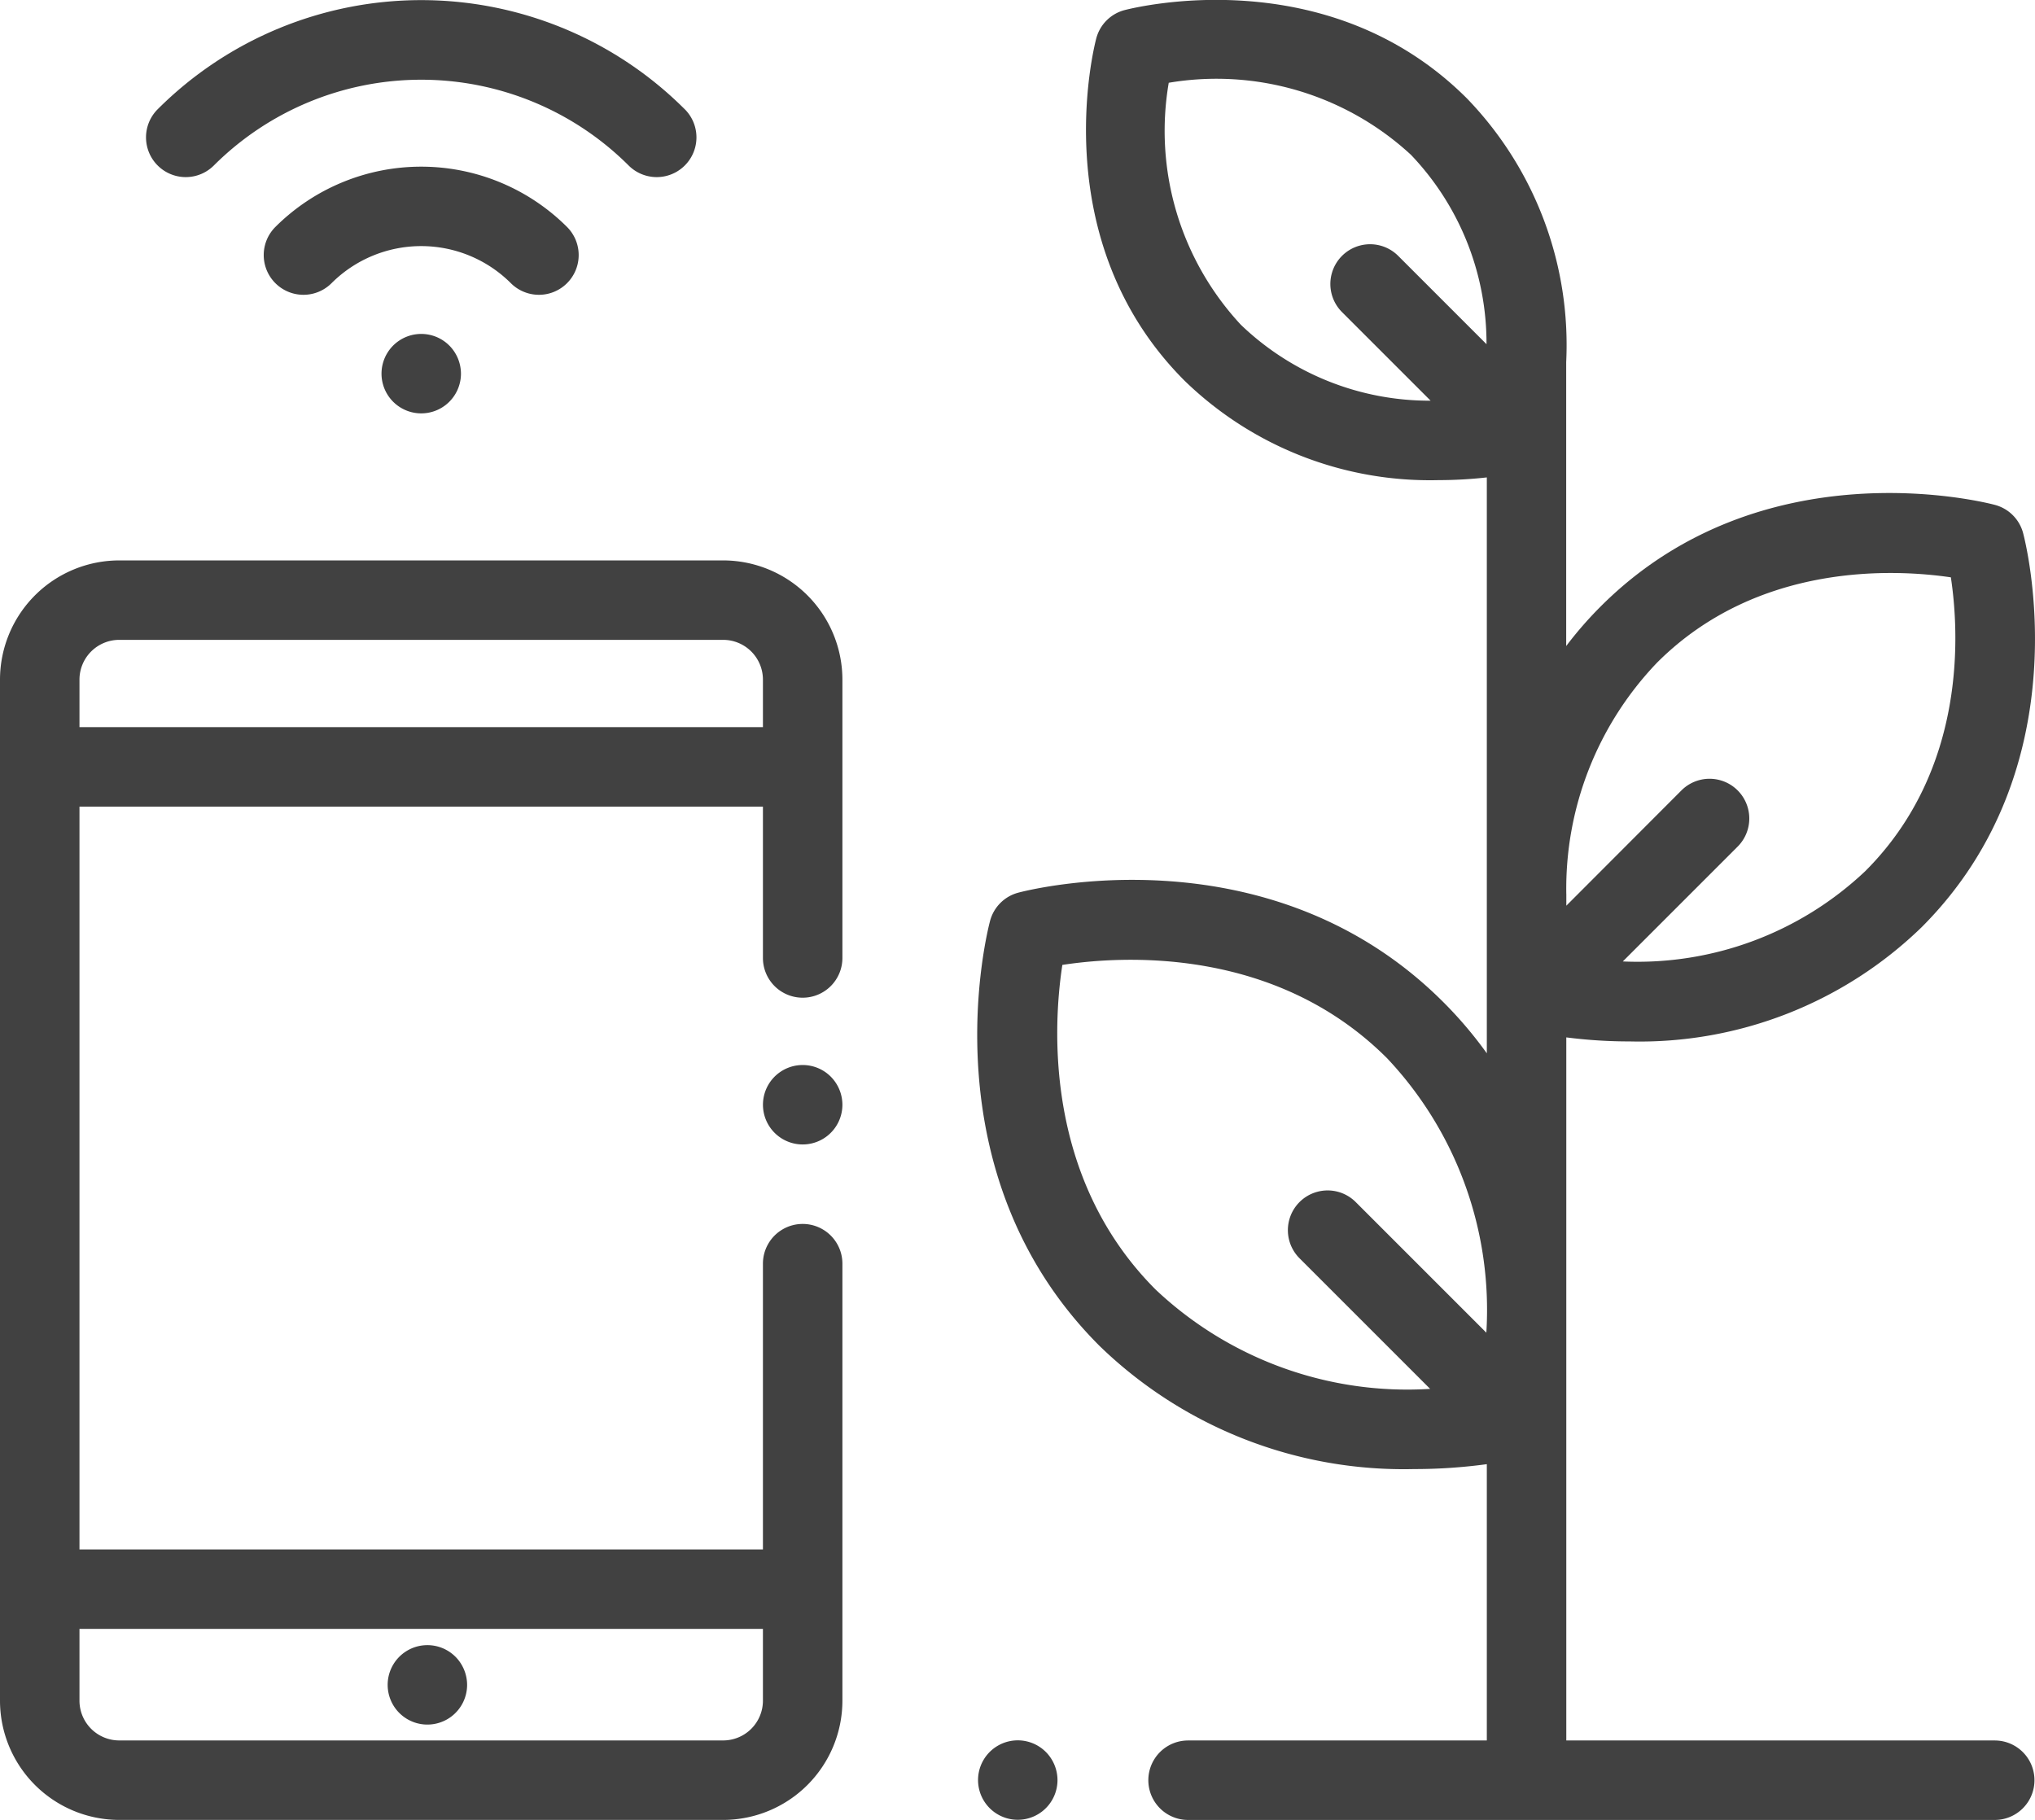
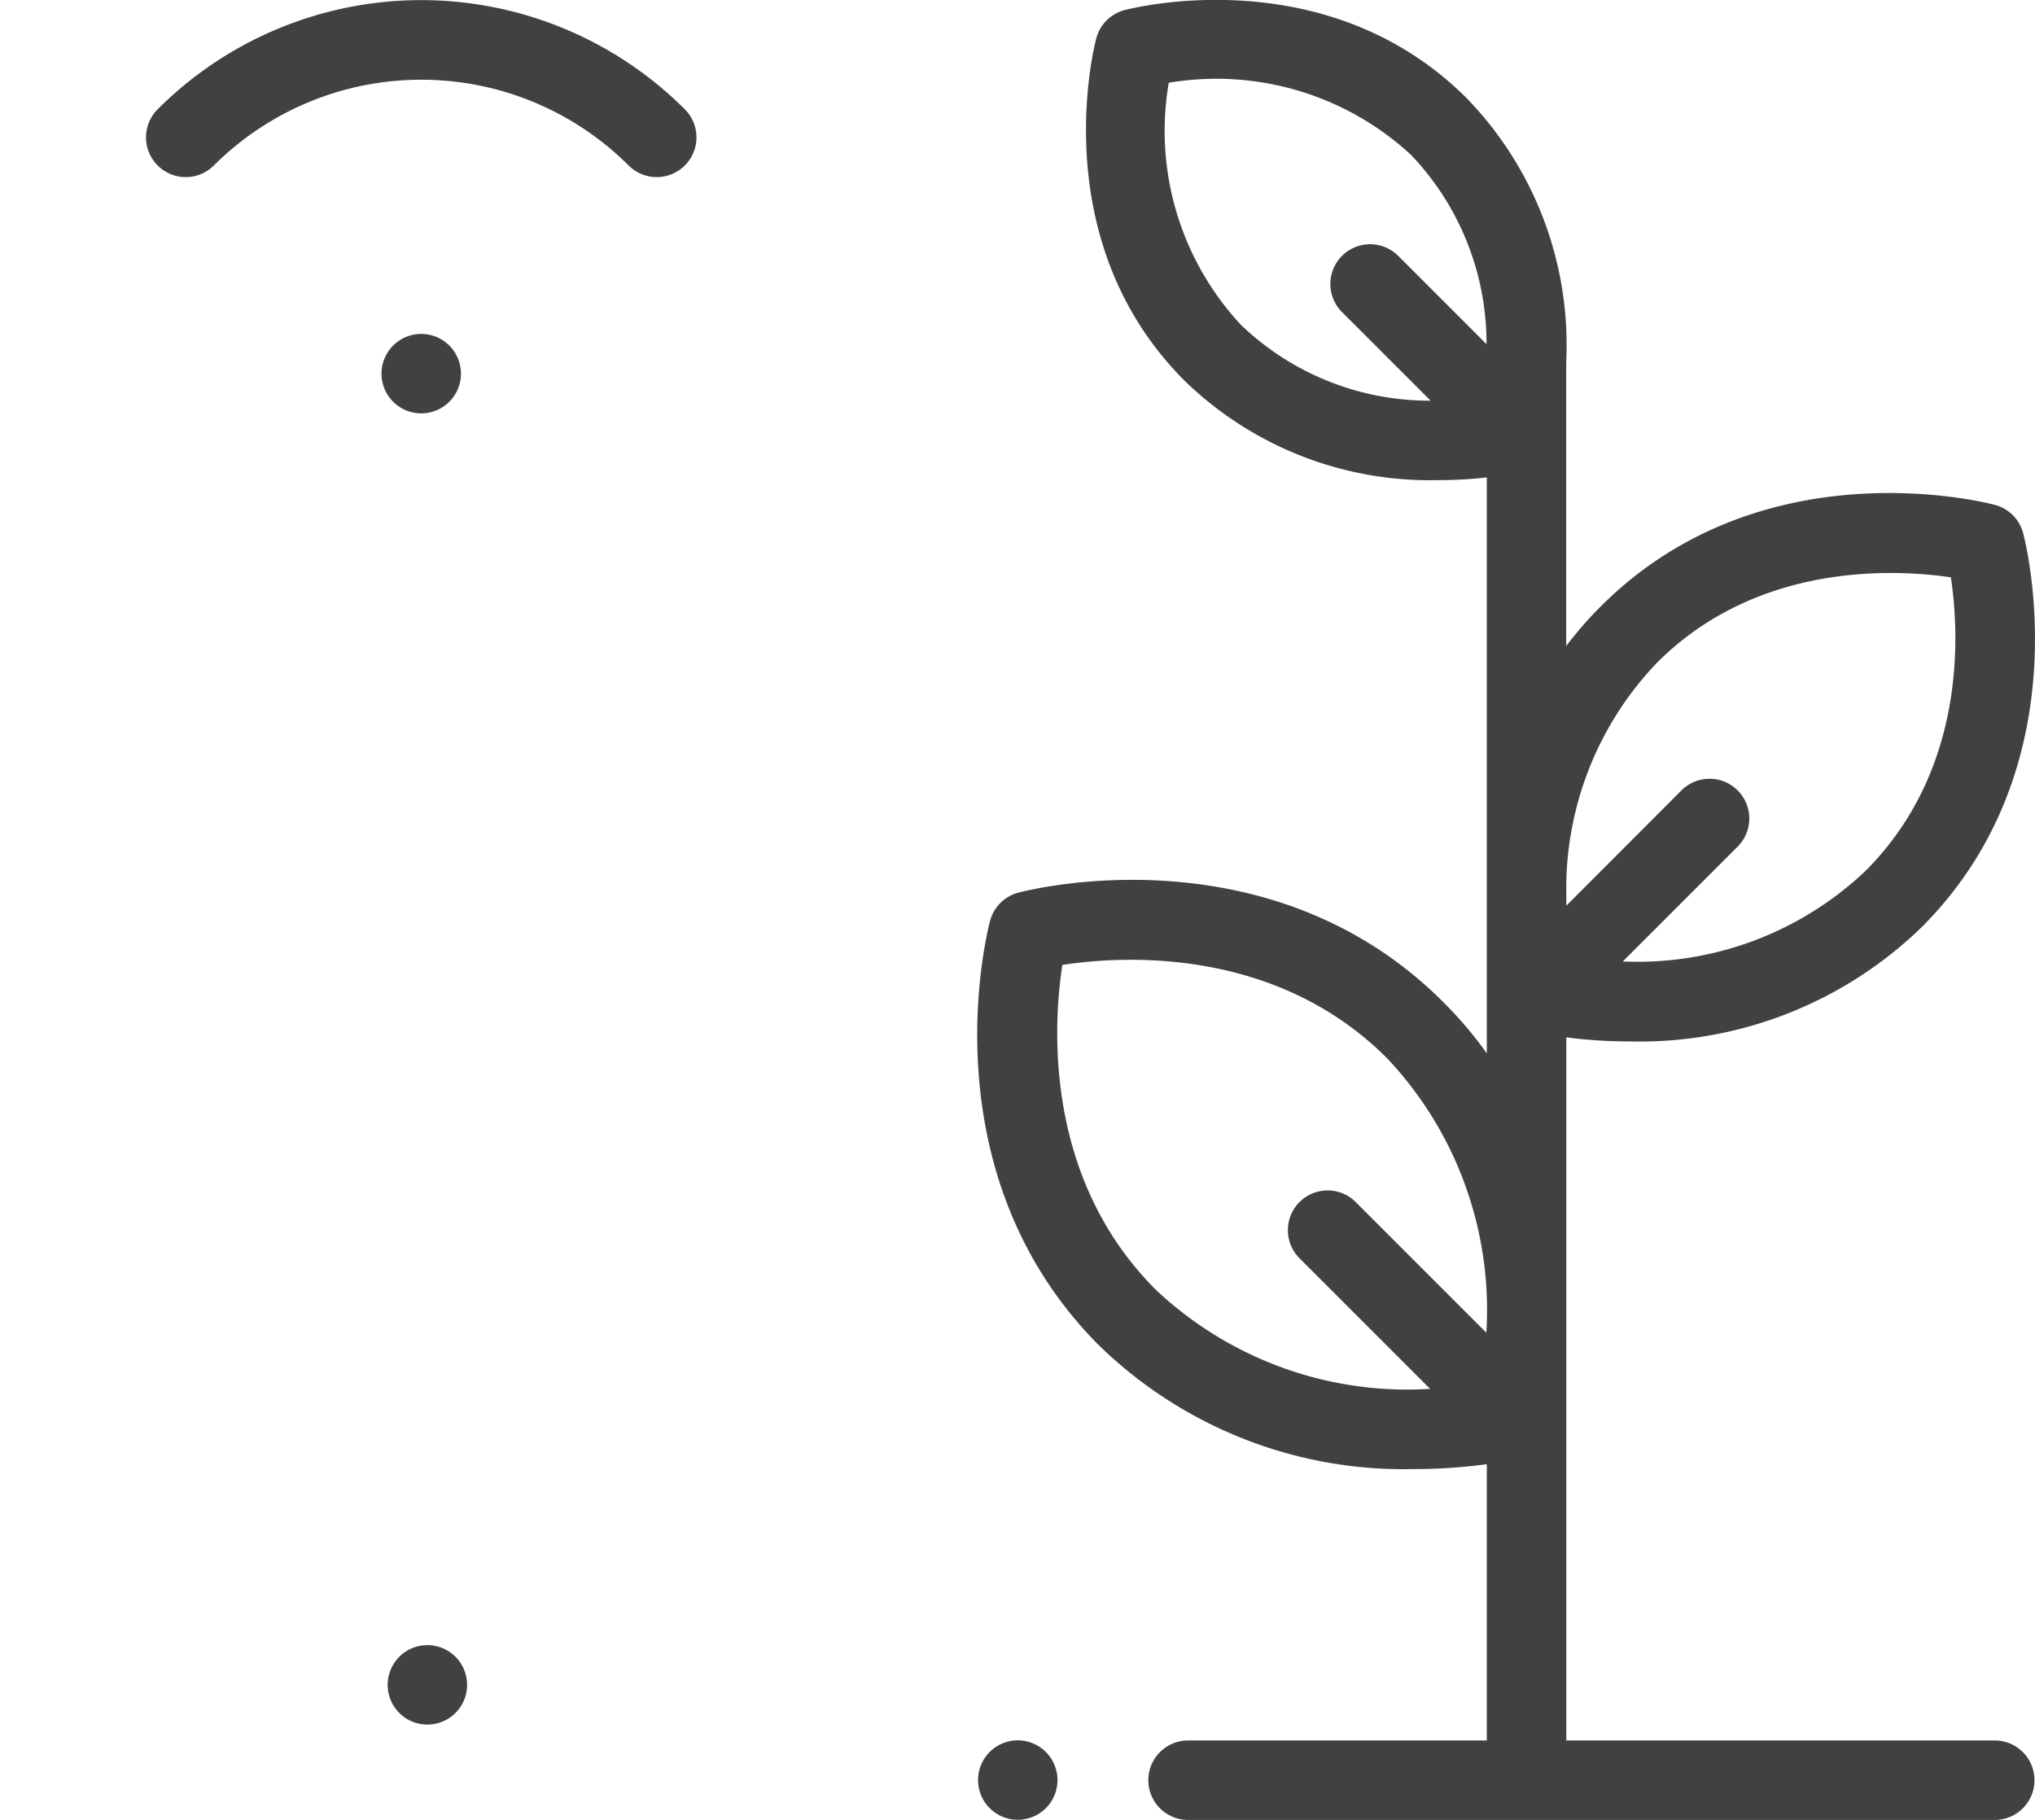
<svg xmlns="http://www.w3.org/2000/svg" width="59.89" height="53.564" viewBox="0 0 59.89 53.564">
  <g id="Grupo_57" data-name="Grupo 57" transform="translate(-666 -3049)">
    <g id="Grupo_56" data-name="Grupo 56" transform="translate(666 3049)">
      <g id="Grupo_41" data-name="Grupo 41" transform="translate(0 16.493)">
        <g id="Grupo_40" data-name="Grupo 40">
-           <path id="Caminho_47" data-name="Caminho 47" d="M23.623,180.909a1.169,1.169,0,0,0,1.169-1.169v-8.193a3.512,3.512,0,0,0-3.508-3.508H3.508A3.512,3.512,0,0,0,0,171.546V201.6a3.512,3.512,0,0,0,3.508,3.508H21.284a3.512,3.512,0,0,0,3.508-3.508V188.737a1.169,1.169,0,1,0-2.339,0v8.41H2.339V175.285H22.453v4.455A1.169,1.169,0,0,0,23.623,180.909Zm-1.17,18.577V201.6a1.171,1.171,0,0,1-1.169,1.169H3.508A1.171,1.171,0,0,1,2.339,201.6v-2.115ZM2.339,172.946v-1.4a1.171,1.171,0,0,1,1.169-1.169H21.284a1.171,1.171,0,0,1,1.169,1.169v1.4Z" transform="translate(0 -168.038)" fill="#414141" />
-         </g>
+           </g>
      </g>
      <g id="Grupo_43" data-name="Grupo 43" transform="translate(22.453 31.344)">
        <g id="Grupo_42" data-name="Grupo 42">
-           <path id="Caminho_48" data-name="Caminho 48" d="M193.948,295.348a1.169,1.169,0,1,0,.343.827A1.178,1.178,0,0,0,193.948,295.348Z" transform="translate(-191.952 -295.005)" fill="#414141" />
-         </g>
+           </g>
      </g>
      <g id="Grupo_45" data-name="Grupo 45" transform="translate(11.408 48.418)">
        <g id="Grupo_44" data-name="Grupo 44">
          <path id="Caminho_49" data-name="Caminho 49" d="M99.522,441.311a1.169,1.169,0,1,0,.343.827A1.179,1.179,0,0,0,99.522,441.311Z" transform="translate(-97.526 -440.968)" fill="#414141" />
        </g>
      </g>
      <g id="Grupo_47" data-name="Grupo 47" transform="translate(7.762 4.906)">
        <g id="Grupo_46" data-name="Grupo 46">
-           <path id="Caminho_50" data-name="Caminho 50" d="M75.282,70.764a6.077,6.077,0,0,0-8.584,0,1.169,1.169,0,0,0,1.654,1.654,3.735,3.735,0,0,1,5.276,0,1.169,1.169,0,0,0,1.654-1.654Z" transform="translate(-66.356 -68.99)" fill="#414141" />
-         </g>
+           </g>
      </g>
      <g id="Grupo_49" data-name="Grupo 49" transform="translate(4.297 0.003)">
        <g id="Grupo_48" data-name="Grupo 48">
          <path id="Caminho_51" data-name="Caminho 51" d="M52.589,30.286a10.97,10.97,0,0,0-15.513,0,1.169,1.169,0,0,0,1.654,1.654,8.641,8.641,0,0,1,12.206,0,1.169,1.169,0,0,0,1.654-1.654Z" transform="translate(-36.733 -27.073)" fill="#414141" />
        </g>
      </g>
      <g id="Grupo_51" data-name="Grupo 51" transform="translate(11.227 9.827)">
        <g id="Grupo_50" data-name="Grupo 50">
          <path id="Caminho_52" data-name="Caminho 52" d="M97.972,111.395a1.169,1.169,0,1,0,.343.827A1.178,1.178,0,0,0,97.972,111.395Z" transform="translate(-95.976 -111.052)" fill="#414141" />
        </g>
      </g>
      <g id="Grupo_53" data-name="Grupo 53" transform="translate(28.761 0)">
        <g id="Grupo_52" data-name="Grupo 52">
          <path id="Caminho_53" data-name="Caminho 53" d="M275.824,78.269H263.215V57.576a14.67,14.67,0,0,0,1.868.119,11.917,11.917,0,0,0,8.59-3.362c4.744-4.744,3.06-11.32,2.986-11.6a1.169,1.169,0,0,0-.829-.829c-.278-.074-6.853-1.758-11.6,2.986a11.238,11.238,0,0,0-1.018,1.168V37.7a10.438,10.438,0,0,0-2.92-7.758c-4.124-4.124-9.839-2.661-10.08-2.6a1.169,1.169,0,0,0-.829.829c-.064.241-1.527,5.955,2.6,10.08a10.358,10.358,0,0,0,7.467,2.924,12.776,12.776,0,0,0,1.426-.08V58.045a12.059,12.059,0,0,0-1.281-1.508c-5.116-5.116-12.21-3.3-12.509-3.22a1.169,1.169,0,0,0-.829.829c-.08.3-1.9,7.393,3.22,12.509a12.853,12.853,0,0,0,9.265,3.626,15.811,15.811,0,0,0,2.134-.144v8.132h-8.792a1.169,1.169,0,0,0,0,2.339h23.74a1.169,1.169,0,0,0,0-2.339ZM258.268,34.575a1.169,1.169,0,1,0-1.654,1.654l2.608,2.608a8.013,8.013,0,0,1-5.584-2.234,8.381,8.381,0,0,1-2.123-7.123,8.437,8.437,0,0,1,7.127,2.119,8.036,8.036,0,0,1,2.225,5.575Zm2.594,31.692-3.844-3.844a1.169,1.169,0,1,0-1.654,1.654l3.844,3.844A10.791,10.791,0,0,1,251.131,65c-3.314-3.314-3.01-7.842-2.747-9.557,1.717-.264,6.244-.567,9.557,2.747A10.793,10.793,0,0,1,260.862,66.267Zm2.353-12.913a9.617,9.617,0,0,1,2.672-6.808c2.979-2.979,7.04-2.747,8.646-2.51.243,1.605.481,5.647-2.514,8.642a9.755,9.755,0,0,1-7.141,2.663l3.38-3.38a1.169,1.169,0,0,0-1.654-1.654L263.216,53.7c0-.021,0-.042,0-.064v-.278Z" transform="translate(-245.88 -27.044)" fill="#414141" />
        </g>
      </g>
      <g id="Grupo_55" data-name="Grupo 55" transform="translate(28.783 51.225)">
        <g id="Grupo_54" data-name="Grupo 54">
          <path id="Caminho_54" data-name="Caminho 54" d="M248.064,465.3a1.169,1.169,0,1,0,.343.827A1.178,1.178,0,0,0,248.064,465.3Z" transform="translate(-246.068 -464.962)" fill="#414141" />
        </g>
      </g>
    </g>
  </g>
</svg>